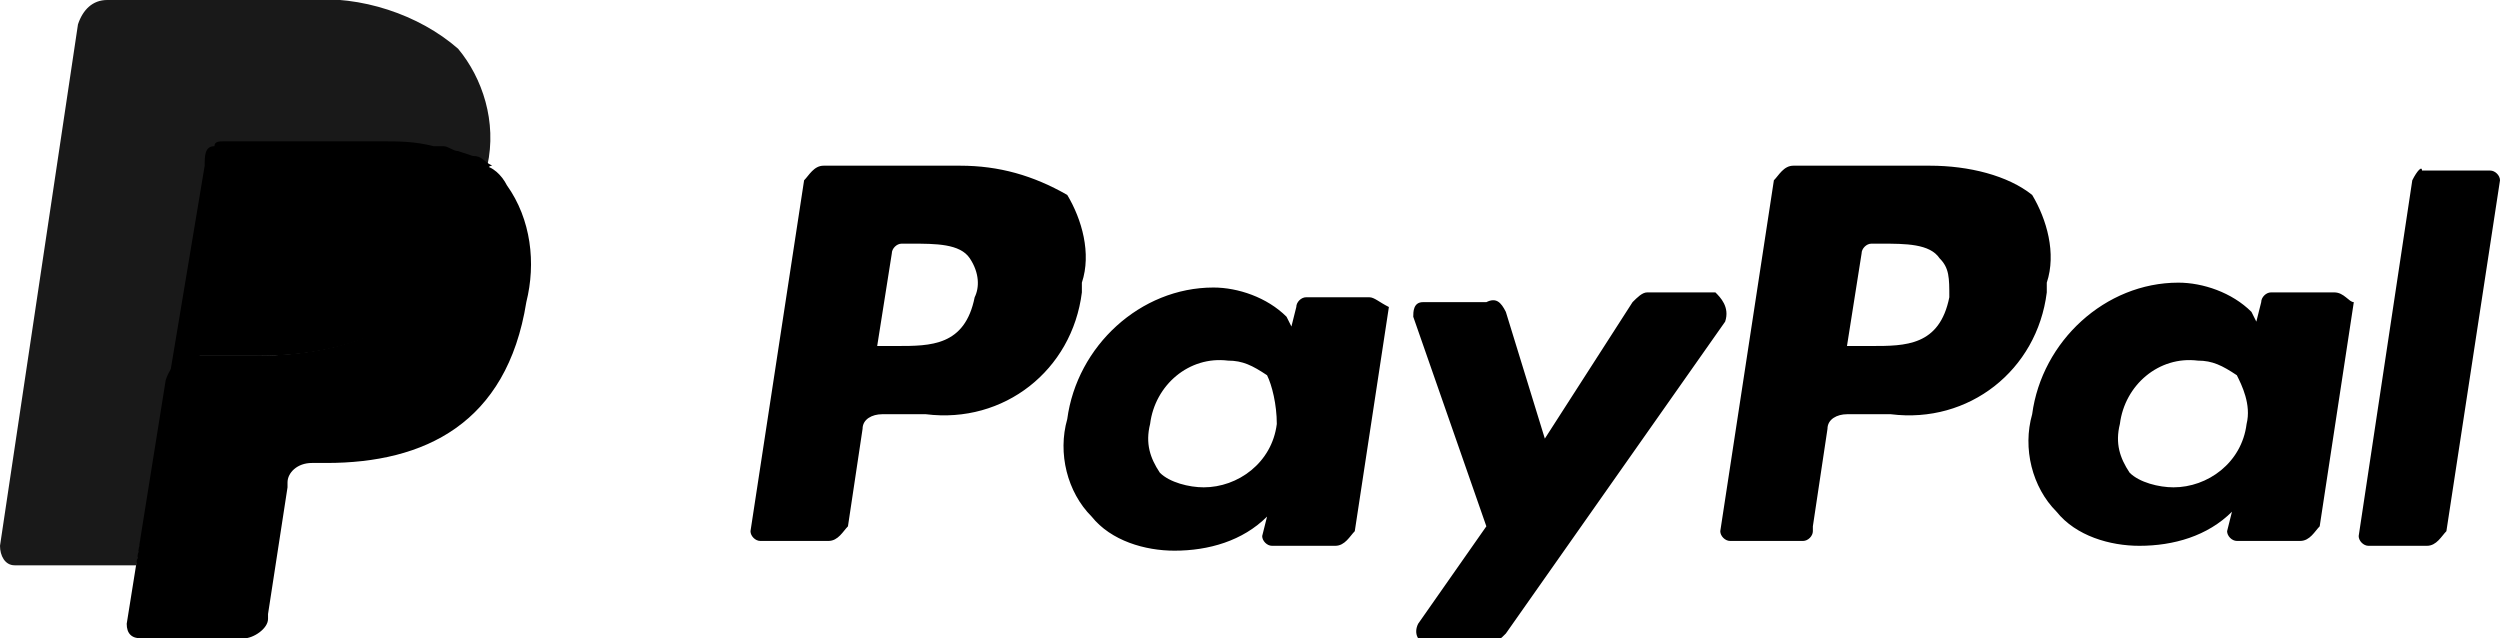
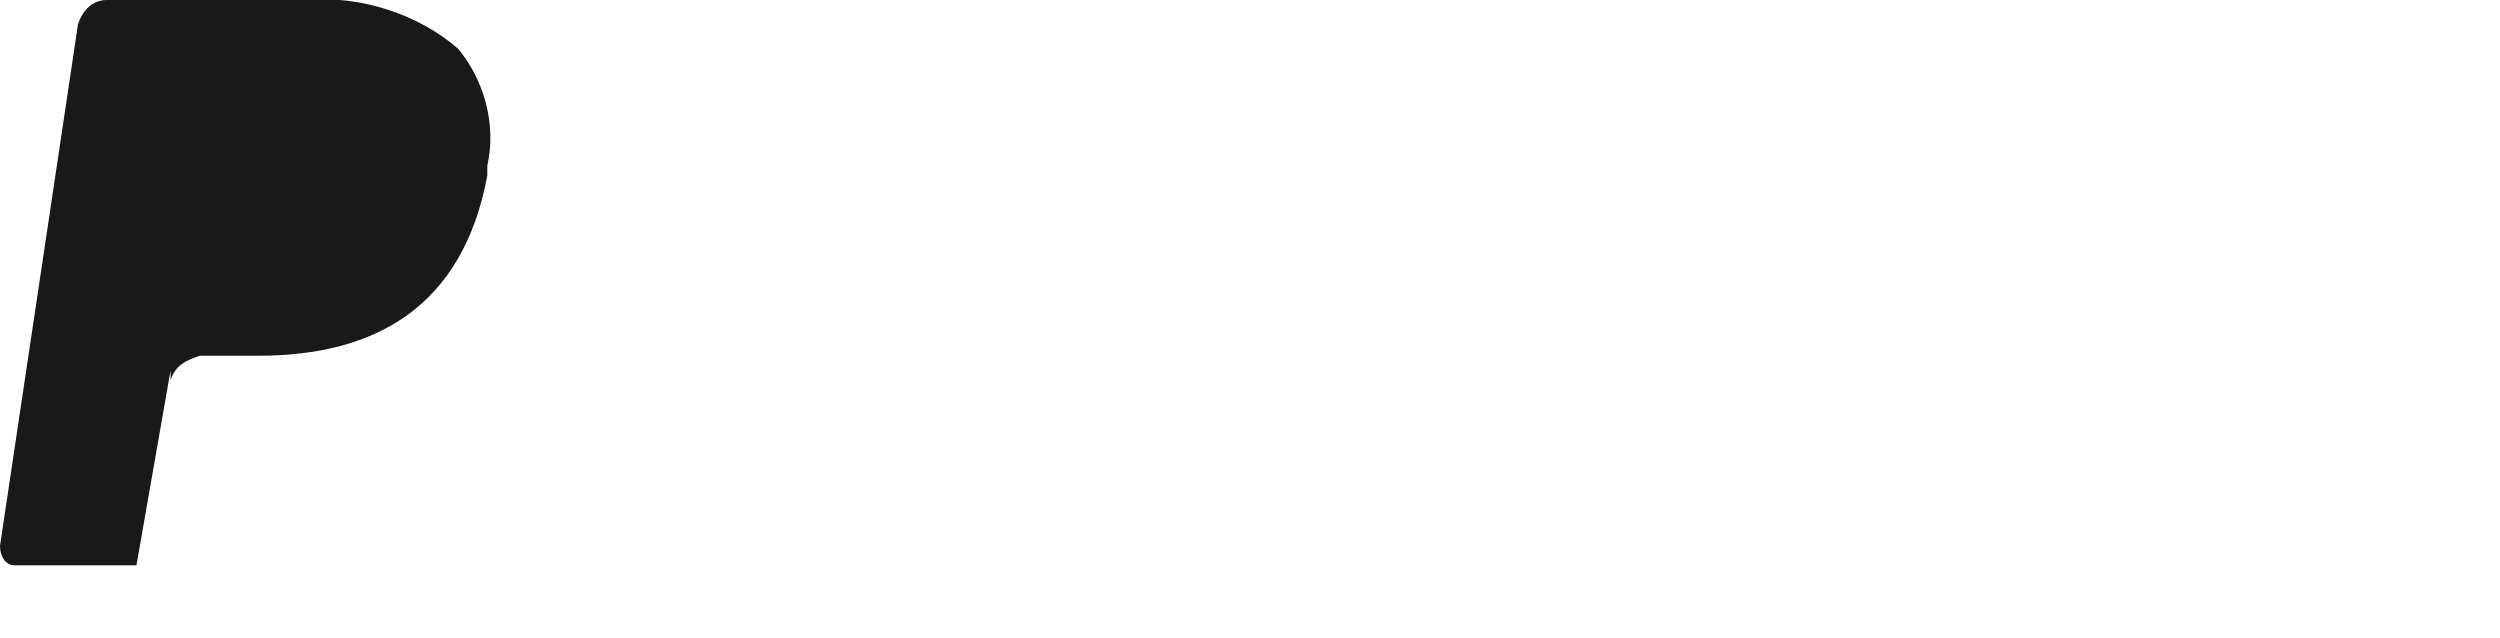
<svg xmlns="http://www.w3.org/2000/svg" version="1.1" id="paypal" x="0px" y="0px" viewBox="0 0 51.3 13.1" style="enable-background:new 0 0 51.3 13.1;" xml:space="preserve">
  <style type="text/css">
	.st0{fill:#191919;}
</style>
-   <path id="Path_26" d="M39.6,3.4h-2.8c-0.2,0-0.3,0.2-0.4,0.3l-1.1,7.2c0,0.1,0.1,0.2,0.2,0.2c0,0,0,0,0.1,0H37  c0.1,0,0.2-0.1,0.2-0.2c0,0,0,0,0-0.1l0.3-2c0-0.2,0.2-0.3,0.4-0.3h0.9c1.6,0.2,3-0.9,3.2-2.5c0-0.1,0-0.1,0-0.2  c0.2-0.6,0-1.3-0.3-1.8C41.2,3.6,40.4,3.4,39.6,3.4 M40,6.1c-0.2,1-0.9,1-1.6,1h-0.5l0.3-1.9c0-0.1,0.1-0.2,0.2-0.2h0.2  c0.5,0,1,0,1.2,0.3C40,5.5,40,5.7,40,6.1 M19.7,3.4h-2.8c-0.2,0-0.3,0.2-0.4,0.3l-1.1,7.2c0,0.1,0.1,0.2,0.2,0.2c0,0,0,0,0.1,0h1.3  c0.2,0,0.3-0.2,0.4-0.3l0.3-2c0-0.2,0.2-0.3,0.4-0.3H19c1.6,0.2,3-0.9,3.2-2.5c0-0.1,0-0.1,0-0.2c0.2-0.6,0-1.3-0.3-1.8  C21.2,3.6,20.5,3.4,19.7,3.4 M20,6.1c-0.2,1-0.9,1-1.6,1H18l0.3-1.9c0-0.1,0.1-0.2,0.2-0.2h0.2c0.5,0,1,0,1.2,0.3  C20.1,5.6,20.1,5.9,20,6.1 M28.1,6.1h-1.3c-0.1,0-0.2,0.1-0.2,0.2l-0.1,0.4l-0.1-0.2c-0.4-0.4-1-0.6-1.5-0.6c-1.5,0-2.8,1.2-3,2.7  c-0.2,0.7,0,1.5,0.5,2c0.4,0.5,1.1,0.7,1.7,0.7c0.7,0,1.4-0.2,1.9-0.7l-0.1,0.4c0,0.1,0.1,0.2,0.2,0.2c0,0,0,0,0.1,0h1.2  c0.2,0,0.3-0.2,0.4-0.3l0.7-4.6C28.3,6.2,28.2,6.1,28.1,6.1 M26.2,8.7c-0.1,0.8-0.8,1.3-1.5,1.3c-0.3,0-0.7-0.1-0.9-0.3  c-0.2-0.3-0.3-0.6-0.2-1c0.1-0.8,0.8-1.4,1.6-1.3c0.3,0,0.5,0.1,0.8,0.3C26.1,7.9,26.2,8.3,26.2,8.7 M47.9,6h-1.3  c-0.1,0-0.2,0.1-0.2,0.2l-0.1,0.4l-0.1-0.2c-0.4-0.4-1-0.6-1.5-0.6c-1.5,0-2.8,1.2-3,2.7c-0.2,0.7,0,1.5,0.5,2  c0.4,0.5,1.1,0.7,1.7,0.7c0.7,0,1.4-0.2,1.9-0.7l-0.1,0.4c0,0.1,0.1,0.2,0.2,0.2c0,0,0,0,0.1,0h1.2c0.2,0,0.3-0.2,0.4-0.3l0.7-4.6  C48.2,6.2,48.1,6,47.9,6 M46.1,8.7c-0.1,0.8-0.8,1.3-1.5,1.3c-0.3,0-0.7-0.1-0.9-0.3c-0.2-0.3-0.3-0.6-0.2-1  c0.1-0.8,0.8-1.4,1.6-1.3c0.3,0,0.5,0.1,0.8,0.3C46,7.9,46.2,8.3,46.1,8.7 M35.2,6h-1.4c-0.1,0-0.2,0.1-0.3,0.2L31.7,9l-0.8-2.6  c-0.1-0.2-0.2-0.3-0.4-0.2h-1.3c-0.2,0-0.2,0.2-0.2,0.3l1.5,4.3l-1.4,2c-0.1,0.2,0,0.4,0.2,0.4h1.3c0.1,0,0.2-0.1,0.3-0.2l4.5-6.4  C35.5,6.3,35.3,6.1,35.2,6 M49.5,3.7L48.4,11c0,0.1,0.1,0.2,0.2,0.2c0,0,0,0,0.1,0h1.1c0.2,0,0.3-0.2,0.4-0.3l1.1-7.2  c0-0.1-0.1-0.2-0.2-0.2c0,0,0,0-0.1,0h-1.3C49.7,3.4,49.6,3.5,49.5,3.7" />
  <path id="Path_27" class="st0" d="M9.4,1c-0.8-0.7-2-1.1-3.1-1H2.2c-0.3,0-0.5,0.2-0.6,0.5L0,11.2c0,0.2,0.1,0.4,0.3,0.4h2.5l0.7-4  v0.2c0.1-0.3,0.3-0.4,0.6-0.5h1.2c2.4,0,4.2-1,4.7-3.7V3.4l0,0C10.2,2.5,9.9,1.6,9.4,1" />
-   <path id="Path_28" d="M9.9,3.4L9.9,3.4v0.2C9.4,6.4,7.6,7.3,5.2,7.3H4c-0.3,0-0.5,0.2-0.6,0.5l-0.8,5c0,0.2,0.1,0.3,0.3,0.3  c0,0,0,0,0.1,0H5c0.2,0,0.5-0.2,0.5-0.4v-0.1L5.9,10V9.9c0-0.2,0.2-0.4,0.5-0.4h0.3c2,0,3.7-0.8,4.1-3.3c0.2-0.8,0.1-1.7-0.4-2.4  C10.3,3.6,10.1,3.4,9.9,3.4" />
-   <path id="Path_29" d="M9.4,3.1C9.3,3.1,9.2,3,9.1,3C9,3,8.9,3,8.9,3C8.5,2.9,8.2,2.9,7.8,2.9H4.6c-0.1,0-0.2,0-0.2,0.1  C4.2,3,4.2,3.2,4.2,3.4L3.5,7.6v0.2c0.1-0.3,0.3-0.4,0.6-0.5h1.2c2.4,0,4.2-1,4.7-3.7c0-0.1,0-0.2,0.1-0.2C9.9,3.3,9.9,3.2,9.7,3.2  C9.4,3.1,9.4,3.1,9.4,3.1" />
</svg>